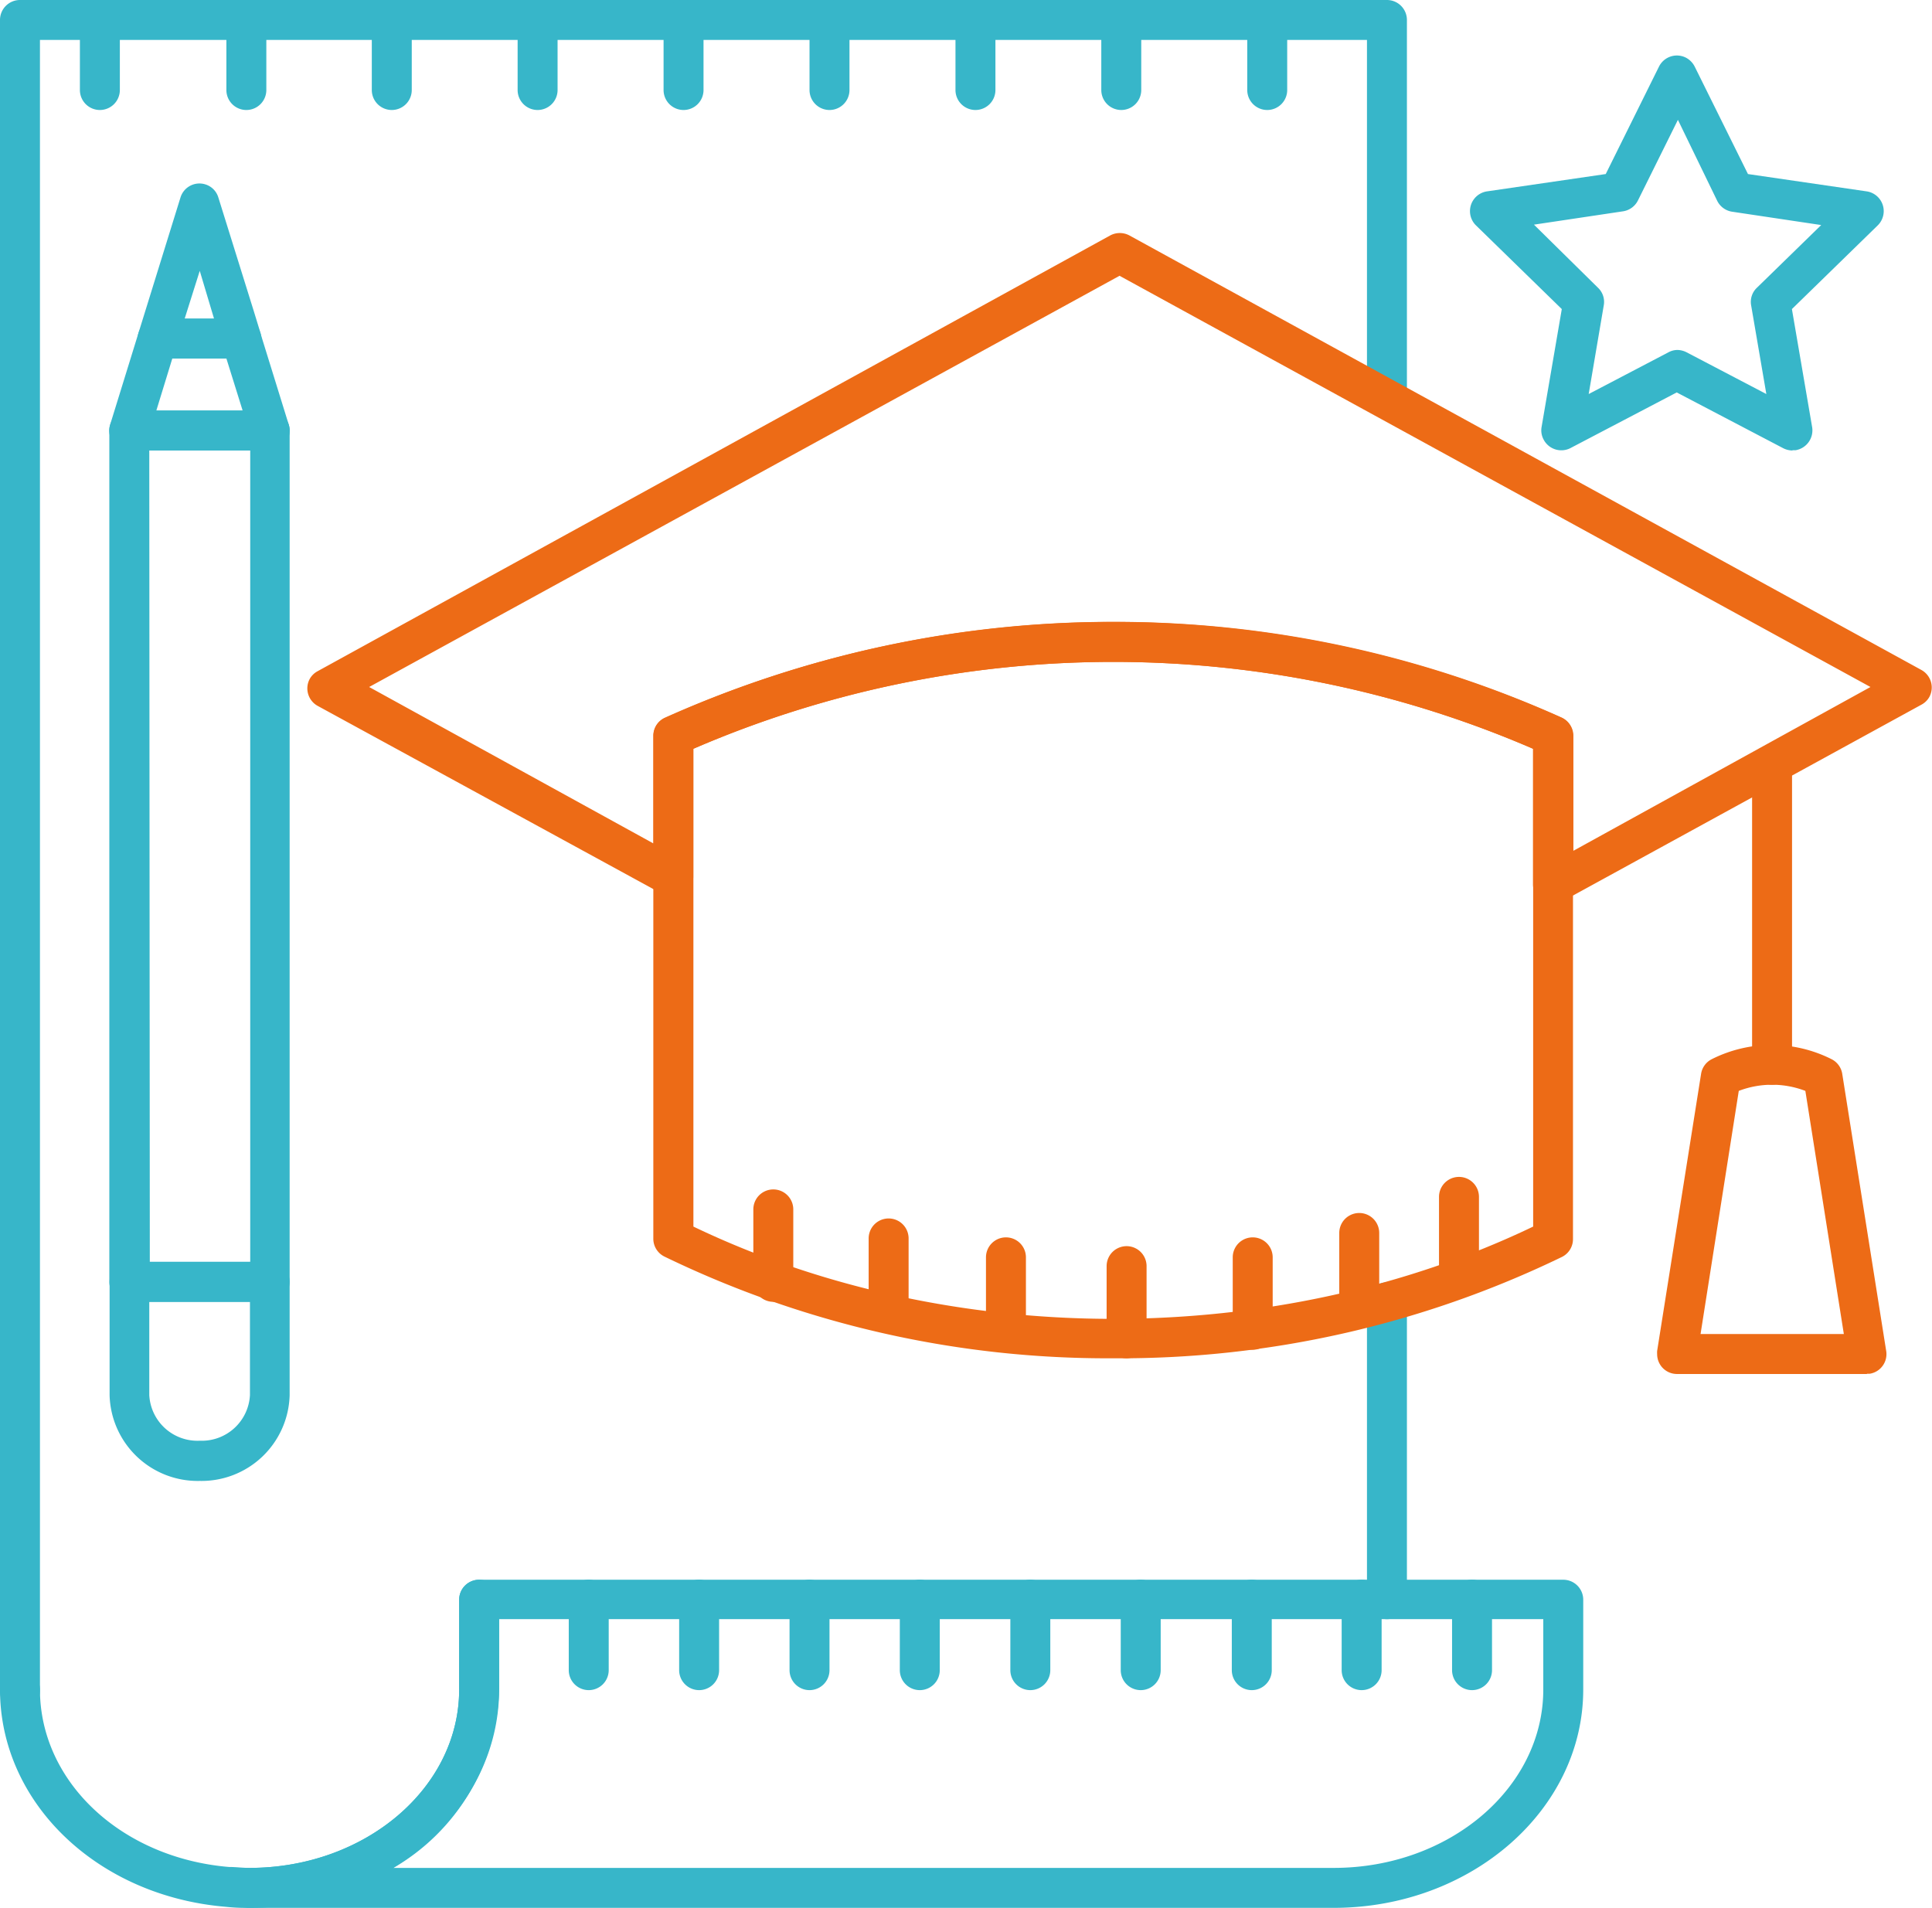
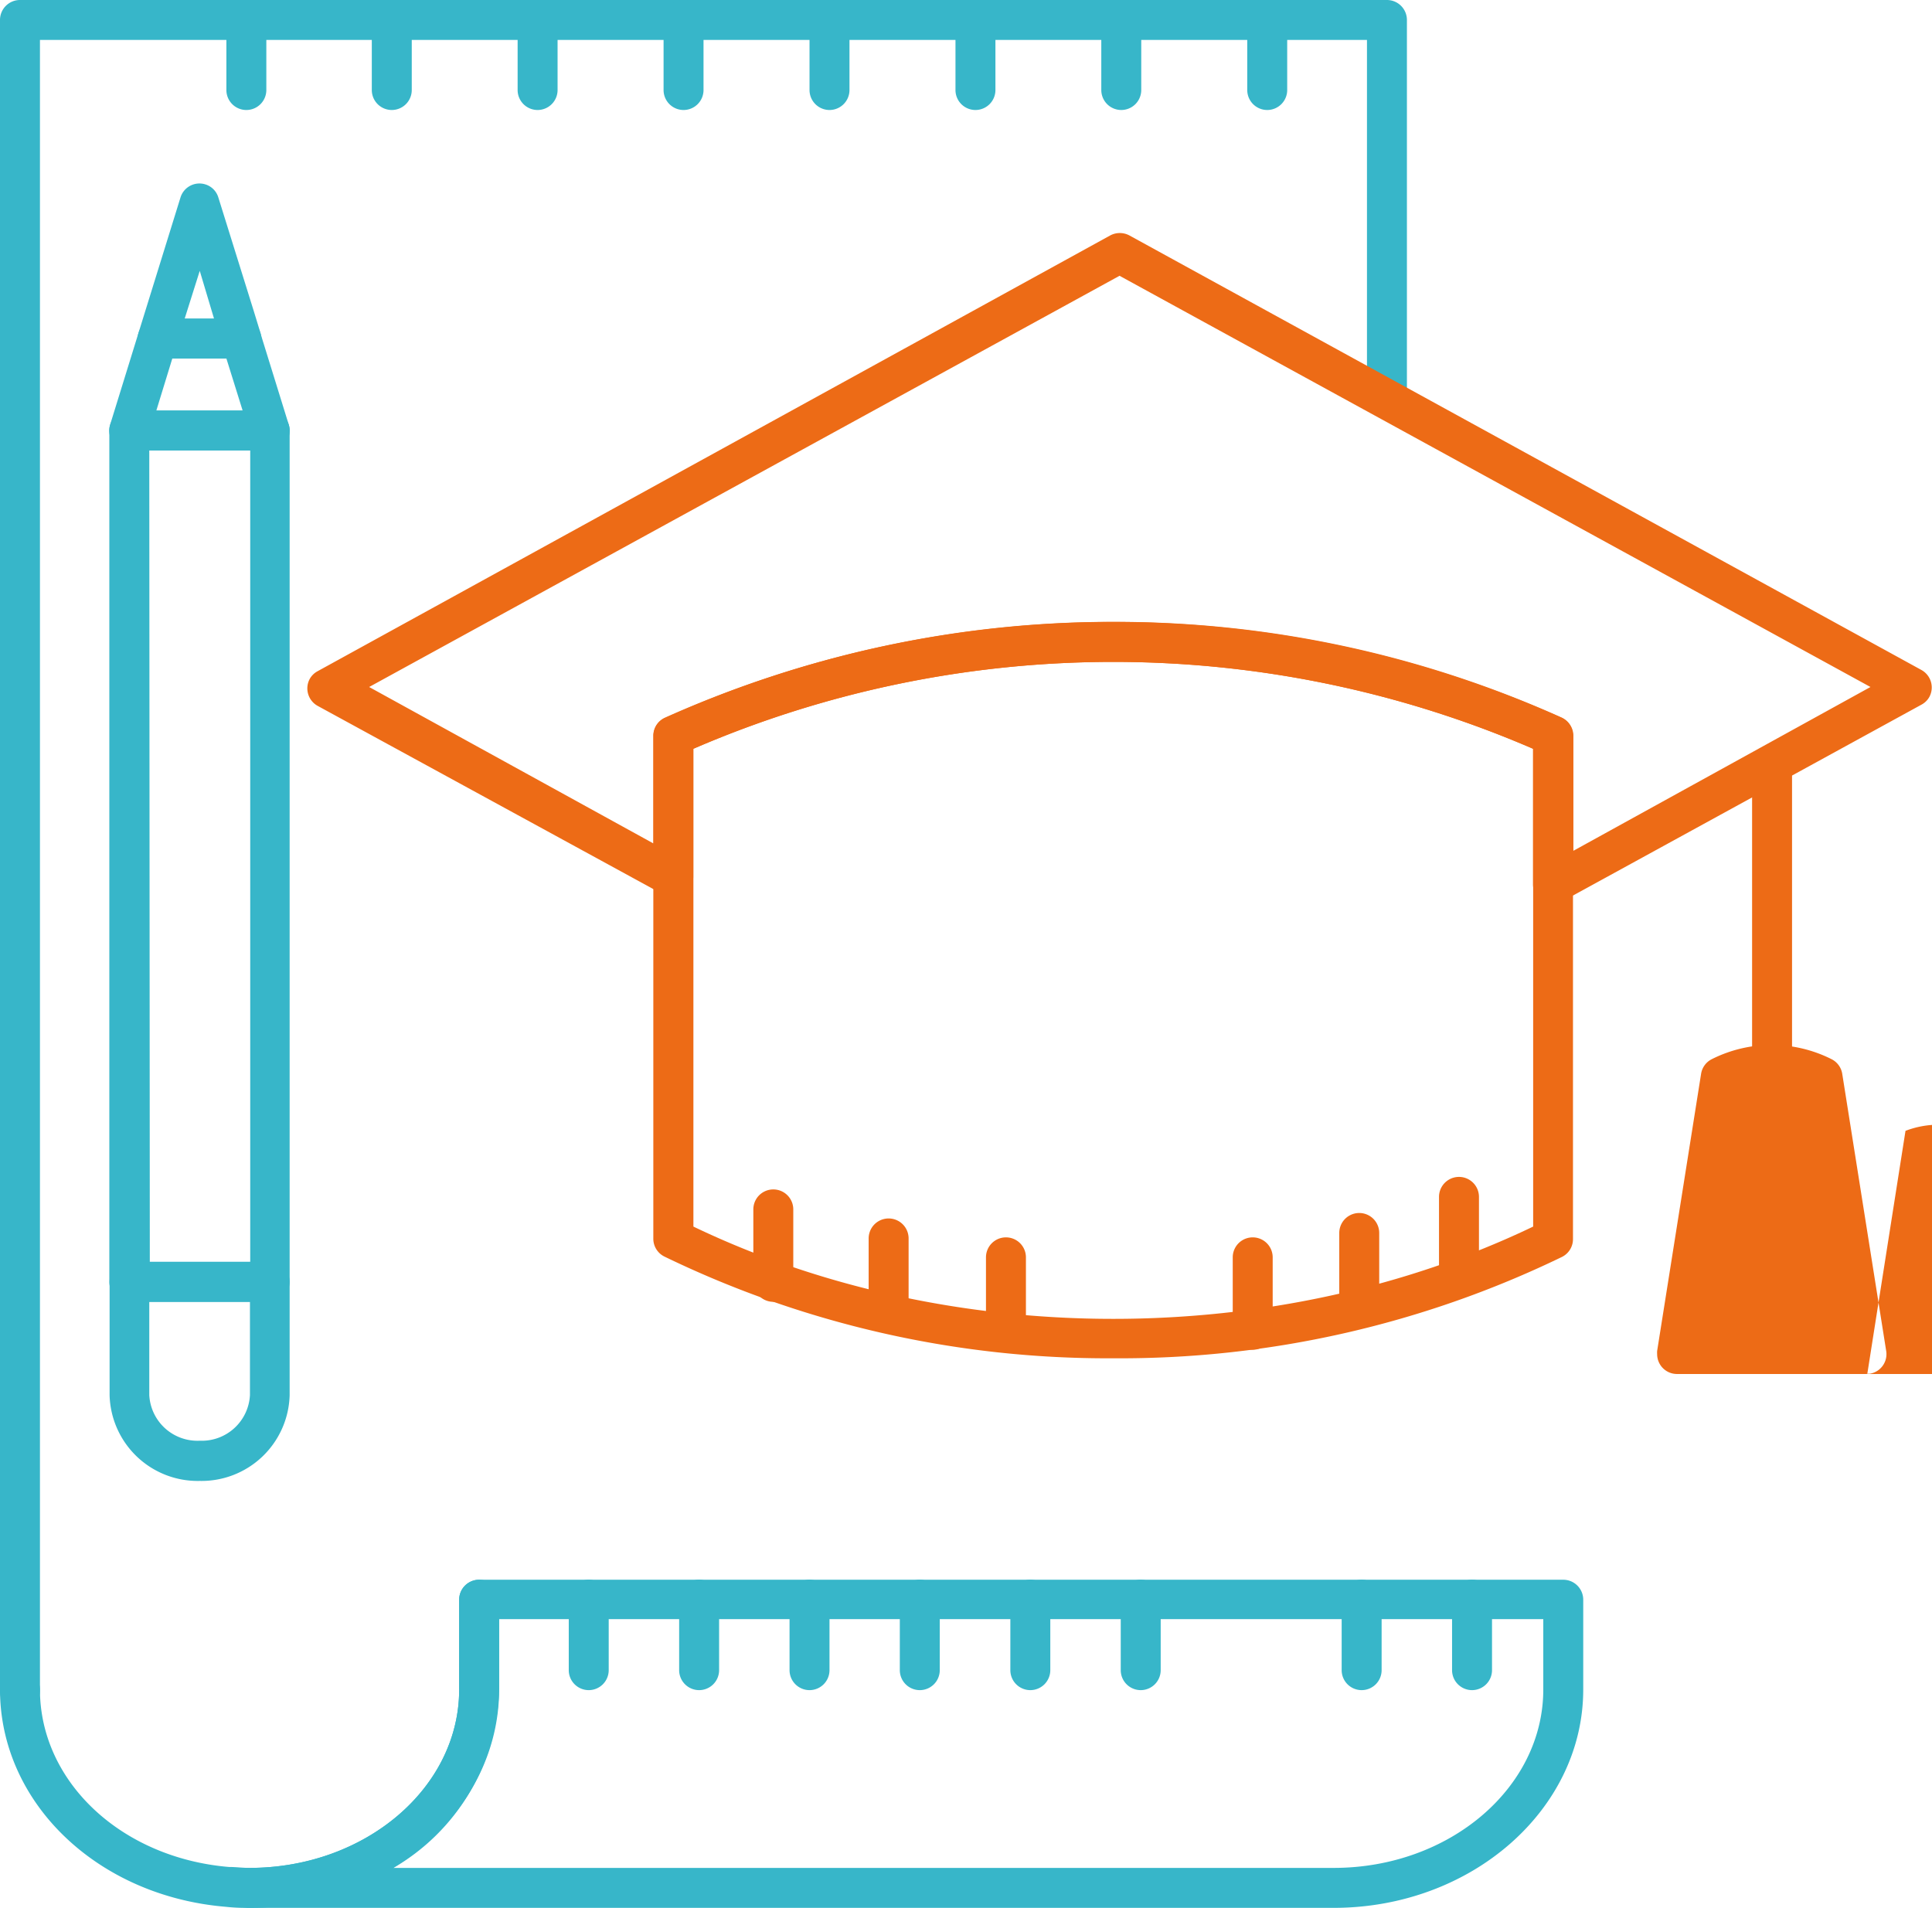
<svg xmlns="http://www.w3.org/2000/svg" id="Слой_1" data-name="Слой 1" viewBox="0 0 145.08 143.27">
  <defs>
    <style>.cls-1{fill:#37b6c9;}.cls-2{fill:#ed6b16;}</style>
  </defs>
  <path class="cls-1" d="M11.59,12.33" />
  <path class="cls-1" d="M18.74,143.27a13.93,13.93,0,0,1-1.8-.08C7.29,142.38,0,135.37,0,126.87a1.5,1.5,0,0,1,3,0c0,6.92,6.1,12.65,14.19,13.33.55,0,1,.07,1.55.07,8.68,0,15.74-6,15.74-13.4v-6.74a1.5,1.5,0,0,1,3,0v6.74C37.48,135.91,29.07,143.27,18.74,143.27Z" />
  <path class="cls-1" d="M100.15,143.27H18.74a1.5,1.5,0,0,1,0-3c8.68,0,15.74-6,15.74-13.4v-6.74a1.5,1.5,0,0,1,1.5-1.5h81.41a1.5,1.5,0,0,1,1.5,1.5v6.74C118.89,135.91,110.48,143.27,100.15,143.27Zm-70.61-3h70.61c8.68,0,15.74-6,15.74-13.4v-5.28H37.48v5.24A15.92,15.92,0,0,1,29.54,140.27Z" />
  <path class="cls-1" d="M1.5,128.48A1.5,1.5,0,0,1,0,127V1.5A1.5,1.5,0,0,1,1.5,0H104.15a1.5,1.5,0,0,1,1.5,1.5V29.85a1.5,1.5,0,0,1-3,0V3H3V127A1.5,1.5,0,0,1,1.5,128.48Z" />
-   <path class="cls-1" d="M104.15,121.59a1.5,1.5,0,0,1-1.5-1.5V97.8a1.5,1.5,0,1,1,3,0v22.33A1.5,1.5,0,0,1,104.15,121.59Z" />
  <path class="cls-2" d="M133.07,81.46a1.5,1.5,0,0,1-1.5-1.5V57.48a1.5,1.5,0,1,1,3,0V80A1.5,1.5,0,0,1,133.07,81.46Z" />
-   <path class="cls-2" d="M140.22,103.18H125.94a1.49,1.49,0,0,1-1.5-1.48,2.11,2.11,0,0,1,0-.25l3.3-20.81a1.49,1.49,0,0,1,.8-1.1,10,10,0,0,1,9,0,1.49,1.49,0,0,1,.8,1.1l3.3,20.81a1.49,1.49,0,0,1-1.23,1.71l-.25,0Zm-12.52-3h10.76l-2.89-18.26a7,7,0,0,0-5,0Z" />
+   <path class="cls-2" d="M140.22,103.18H125.94a1.49,1.49,0,0,1-1.5-1.48,2.11,2.11,0,0,1,0-.25l3.3-20.81a1.49,1.49,0,0,1,.8-1.1,10,10,0,0,1,9,0,1.49,1.49,0,0,1,.8,1.1l3.3,20.81a1.49,1.49,0,0,1-1.23,1.71l-.25,0Zh10.76l-2.89-18.26a7,7,0,0,0-5,0Z" />
  <path class="cls-2" d="M83.59,102a76.22,76.22,0,0,1-33.7-7.64,1.49,1.49,0,0,1-.83-1.34V55.25a1.48,1.48,0,0,1,.88-1.36,82.41,82.41,0,0,1,67.31,0,1.51,1.51,0,0,1,.87,1.36v37.8a1.49,1.49,0,0,1-.83,1.34A76.08,76.08,0,0,1,83.59,102ZM52.07,92.11c19.26,9.24,43.8,9.24,63.06,0V56.23a79.44,79.44,0,0,0-63.06,0Z" />
  <path class="cls-2" d="M116.62,67.92a1.51,1.51,0,0,1-1.5-1.5V56.23a79.44,79.44,0,0,0-63.06,0v9.64a1.51,1.51,0,0,1-2.22,1.32L23.84,53a1.5,1.5,0,0,1-.59-2,1.46,1.46,0,0,1,.59-.59L83.37,17.68a1.53,1.53,0,0,1,1.44,0L144.3,50.32a1.5,1.5,0,0,1,.59,2,1.46,1.46,0,0,1-.59.59l-27,14.79A1.58,1.58,0,0,1,116.62,67.92Zm-33-21.22a81.55,81.55,0,0,1,33.66,7.19,1.51,1.51,0,0,1,.87,1.36v8.64l22.31-12.3L84.07,20.71,27.72,51.59,49.07,63.34V55.25A1.48,1.48,0,0,1,50,53.89,81.59,81.59,0,0,1,83.59,46.7Z" />
-   <path class="cls-1" d="M134.61,33.83a1.57,1.57,0,0,1-.7-.17l-8-4.19-8,4.19a1.5,1.5,0,0,1-2-.66,1.46,1.46,0,0,1-.15-.92l1.52-8.87-6.44-6.28a1.5,1.5,0,0,1,.83-2.56l8.91-1.3,4-8.07a1.5,1.5,0,0,1,2-.68,1.54,1.54,0,0,1,.68.68l4,8.07,8.91,1.3a1.5,1.5,0,0,1,.83,2.56l-6.44,6.28,1.52,8.87a1.51,1.51,0,0,1-1.25,1.73l-.23,0Zm-8.67-7.55a1.57,1.57,0,0,1,.7.17l6,3.14-1.14-6.65a1.46,1.46,0,0,1,.43-1.33l4.83-4.71-6.68-1a1.5,1.5,0,0,1-1.13-.82L126,9l-3,6.05a1.5,1.5,0,0,1-1.13.82l-6.68,1L120,21.61a1.46,1.46,0,0,1,.43,1.33l-1.13,6.65,6-3.14A1.45,1.45,0,0,1,125.94,26.28Z" />
  <path class="cls-1" d="M44.21,126.92a1.5,1.5,0,0,1-1.5-1.5v-5.29a1.5,1.5,0,0,1,3,0v5.29A1.5,1.5,0,0,1,44.21,126.92Z" />
  <path class="cls-1" d="M52.5,126.92a1.5,1.5,0,0,1-1.5-1.5v-5.29a1.5,1.5,0,0,1,3,0v5.29A1.5,1.5,0,0,1,52.5,126.92Z" />
  <path class="cls-1" d="M60.79,126.92a1.5,1.5,0,0,1-1.5-1.5v-5.29a1.5,1.5,0,0,1,3,0v5.29A1.5,1.5,0,0,1,60.79,126.92Z" />
  <path class="cls-1" d="M69.07,126.92a1.5,1.5,0,0,1-1.5-1.5v-5.29a1.5,1.5,0,0,1,3,0v5.29A1.5,1.5,0,0,1,69.07,126.92Z" />
  <path class="cls-1" d="M77.37,126.92a1.5,1.5,0,0,1-1.5-1.5v-5.29a1.5,1.5,0,0,1,3,0v5.29A1.5,1.5,0,0,1,77.37,126.92Z" />
  <path class="cls-1" d="M85.66,126.92a1.5,1.5,0,0,1-1.5-1.5v-5.29a1.5,1.5,0,0,1,3,0v5.29A1.5,1.5,0,0,1,85.66,126.92Z" />
-   <path class="cls-1" d="M94,126.92a1.5,1.5,0,0,1-1.5-1.5v-5.29a1.5,1.5,0,0,1,3,0v5.29A1.5,1.5,0,0,1,94,126.92Z" />
  <path class="cls-1" d="M102.25,126.92a1.5,1.5,0,0,1-1.5-1.5v-5.29a1.5,1.5,0,0,1,3,0v5.29A1.5,1.5,0,0,1,102.25,126.92Z" />
  <path class="cls-1" d="M110.54,126.92a1.5,1.5,0,0,1-1.5-1.5v-5.29a1.5,1.5,0,0,1,3,0v5.29A1.5,1.5,0,0,1,110.54,126.92Z" />
-   <path class="cls-1" d="M7.5,8.26A1.5,1.5,0,0,1,6,6.76H6V1.5a1.5,1.5,0,0,1,3,0V6.76a1.5,1.5,0,0,1-1.5,1.5Z" />
  <path class="cls-1" d="M18.46,8.26A1.5,1.5,0,0,1,17,6.76h0V1.5a1.5,1.5,0,0,1,3,0V6.76a1.5,1.5,0,0,1-1.5,1.5Z" />
  <path class="cls-1" d="M29.42,8.26a1.5,1.5,0,0,1-1.5-1.5h0V1.5a1.5,1.5,0,0,1,3,0V6.76a1.5,1.5,0,0,1-1.5,1.5Z" />
  <path class="cls-1" d="M40.37,8.26a1.5,1.5,0,0,1-1.5-1.5h0V1.5a1.5,1.5,0,0,1,3,0V6.76a1.5,1.5,0,0,1-1.5,1.5Z" />
  <path class="cls-1" d="M51.33,8.26a1.5,1.5,0,0,1-1.5-1.5h0V1.5a1.5,1.5,0,0,1,3,0V6.76a1.5,1.5,0,0,1-1.5,1.5Z" />
  <path class="cls-1" d="M62.29,8.26a1.5,1.5,0,0,1-1.5-1.5h0V1.5a1.5,1.5,0,0,1,3,0V6.76a1.5,1.5,0,0,1-1.5,1.5Z" />
  <path class="cls-1" d="M73.25,8.26a1.5,1.5,0,0,1-1.5-1.5h0V1.5a1.5,1.5,0,0,1,3,0V6.76a1.5,1.5,0,0,1-1.5,1.5Z" />
  <path class="cls-1" d="M84.2,8.26a1.5,1.5,0,0,1-1.5-1.5h0V1.5a1.5,1.5,0,0,1,3,0V6.76a1.5,1.5,0,0,1-1.5,1.5Z" />
  <path class="cls-1" d="M95.16,8.26a1.5,1.5,0,0,1-1.5-1.5h0V1.5a1.5,1.5,0,0,1,3,0V6.76a1.5,1.5,0,0,1-1.5,1.5Z" />
  <path class="cls-1" d="M20.25,97.76H9.71a1.5,1.5,0,0,1-1.5-1.5V32.33a1.5,1.5,0,0,1,1.5-1.5H20.25a1.5,1.5,0,0,1,1.5,1.5V96.26A1.5,1.5,0,0,1,20.25,97.76Zm-9-3h7.54V33.83H11.21Z" />
  <path class="cls-1" d="M15,111.21a6.62,6.62,0,0,1-6.77-6.43V96.26a1.5,1.5,0,0,1,1.5-1.5H20.25a1.5,1.5,0,0,1,1.5,1.5v8.52A6.62,6.62,0,0,1,15,111.21ZM11.21,97.76v7A3.62,3.62,0,0,0,15,108.19a3.62,3.62,0,0,0,3.77-3.43v-7Z" />
  <path class="cls-1" d="M18.12,26.92H11.84a1.51,1.51,0,0,1-1.21-.6A1.53,1.53,0,0,1,10.4,25l3.15-10.16a1.49,1.49,0,0,1,1.85-1,1.47,1.47,0,0,1,1,1l2.66,8.53h0l.5,1.63a1.49,1.49,0,0,1-.95,1.87,1.55,1.55,0,0,1-.48.07Zm-4.25-3h2.2L15,20.34Z" />
  <path class="cls-1" d="M20.25,33.83H9.71A1.51,1.51,0,0,1,8.2,32.34a1.63,1.63,0,0,1,.07-.45L10.4,25a1.51,1.51,0,0,1,1.44-1.06h6.28A1.49,1.49,0,0,1,19.55,25l2.14,6.91a1.5,1.5,0,0,1-1,1.87A1.41,1.41,0,0,1,20.25,33.83Zm-8.51-3h6.48L17,26.92H12.94Z" />
  <path class="cls-2" d="M58.07,97.76a1.5,1.5,0,0,1-1.5-1.5V90.82a1.5,1.5,0,0,1,3,0v5.44A1.5,1.5,0,0,1,58.07,97.76Z" />
  <path class="cls-2" d="M66.73,99.91a1.5,1.5,0,0,1-1.5-1.5V93a1.5,1.5,0,0,1,3,0v5.44A1.5,1.5,0,0,1,66.73,99.91Z" />
  <path class="cls-2" d="M75.54,101.36a1.5,1.5,0,0,1-1.5-1.5V94.42a1.5,1.5,0,0,1,3,0v5.44A1.5,1.5,0,0,1,75.54,101.36Z" />
-   <path class="cls-2" d="M84.6,102a1.5,1.5,0,0,1-1.5-1.5V95.08a1.5,1.5,0,0,1,3,0v5.45A1.5,1.5,0,0,1,84.6,102Z" />
  <path class="cls-2" d="M94.07,101.36a1.5,1.5,0,0,1-1.5-1.5V94.42a1.5,1.5,0,0,1,3,0v5.44A1.5,1.5,0,0,1,94.07,101.36Z" />
  <path class="cls-2" d="M102.07,99.59a1.5,1.5,0,0,1-1.5-1.5v-5.5a1.5,1.5,0,0,1,3,0V98a1.5,1.5,0,0,1-1.44,1.56Z" />
  <path class="cls-2" d="M109.56,96.82a1.5,1.5,0,0,1-1.5-1.5V89.88a1.5,1.5,0,0,1,3,0v5.44A1.5,1.5,0,0,1,109.56,96.82Z" />
</svg>